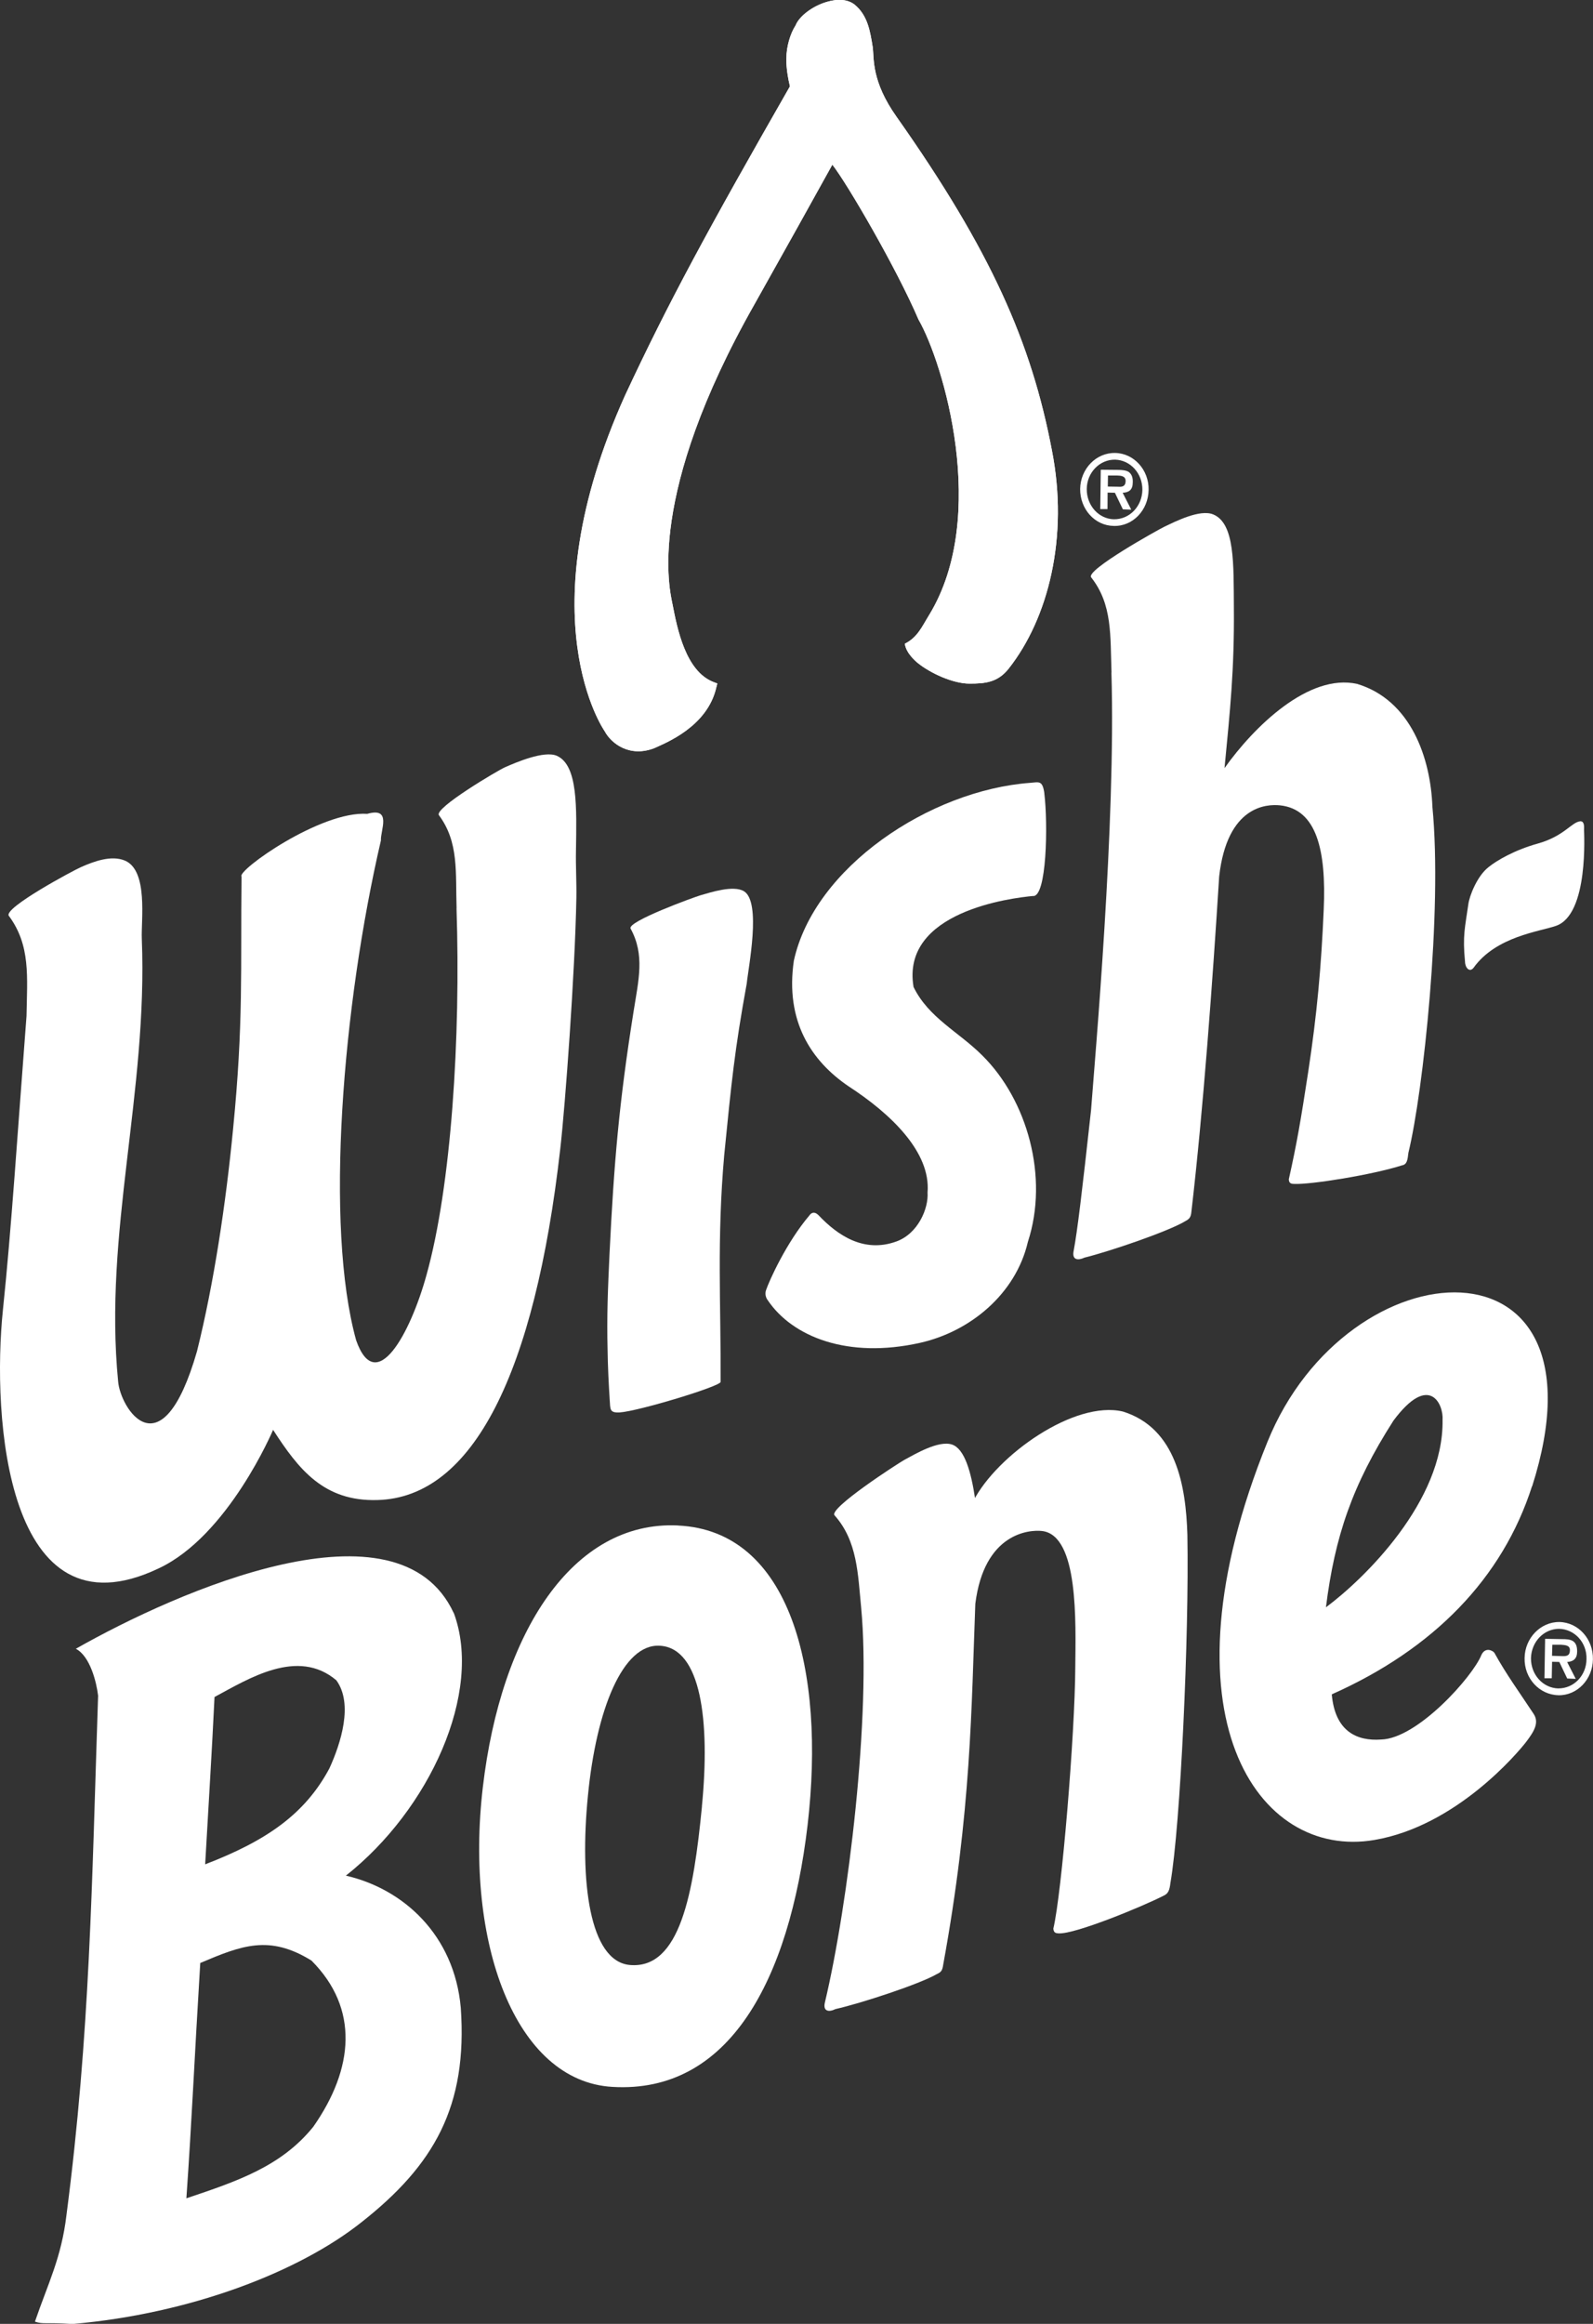
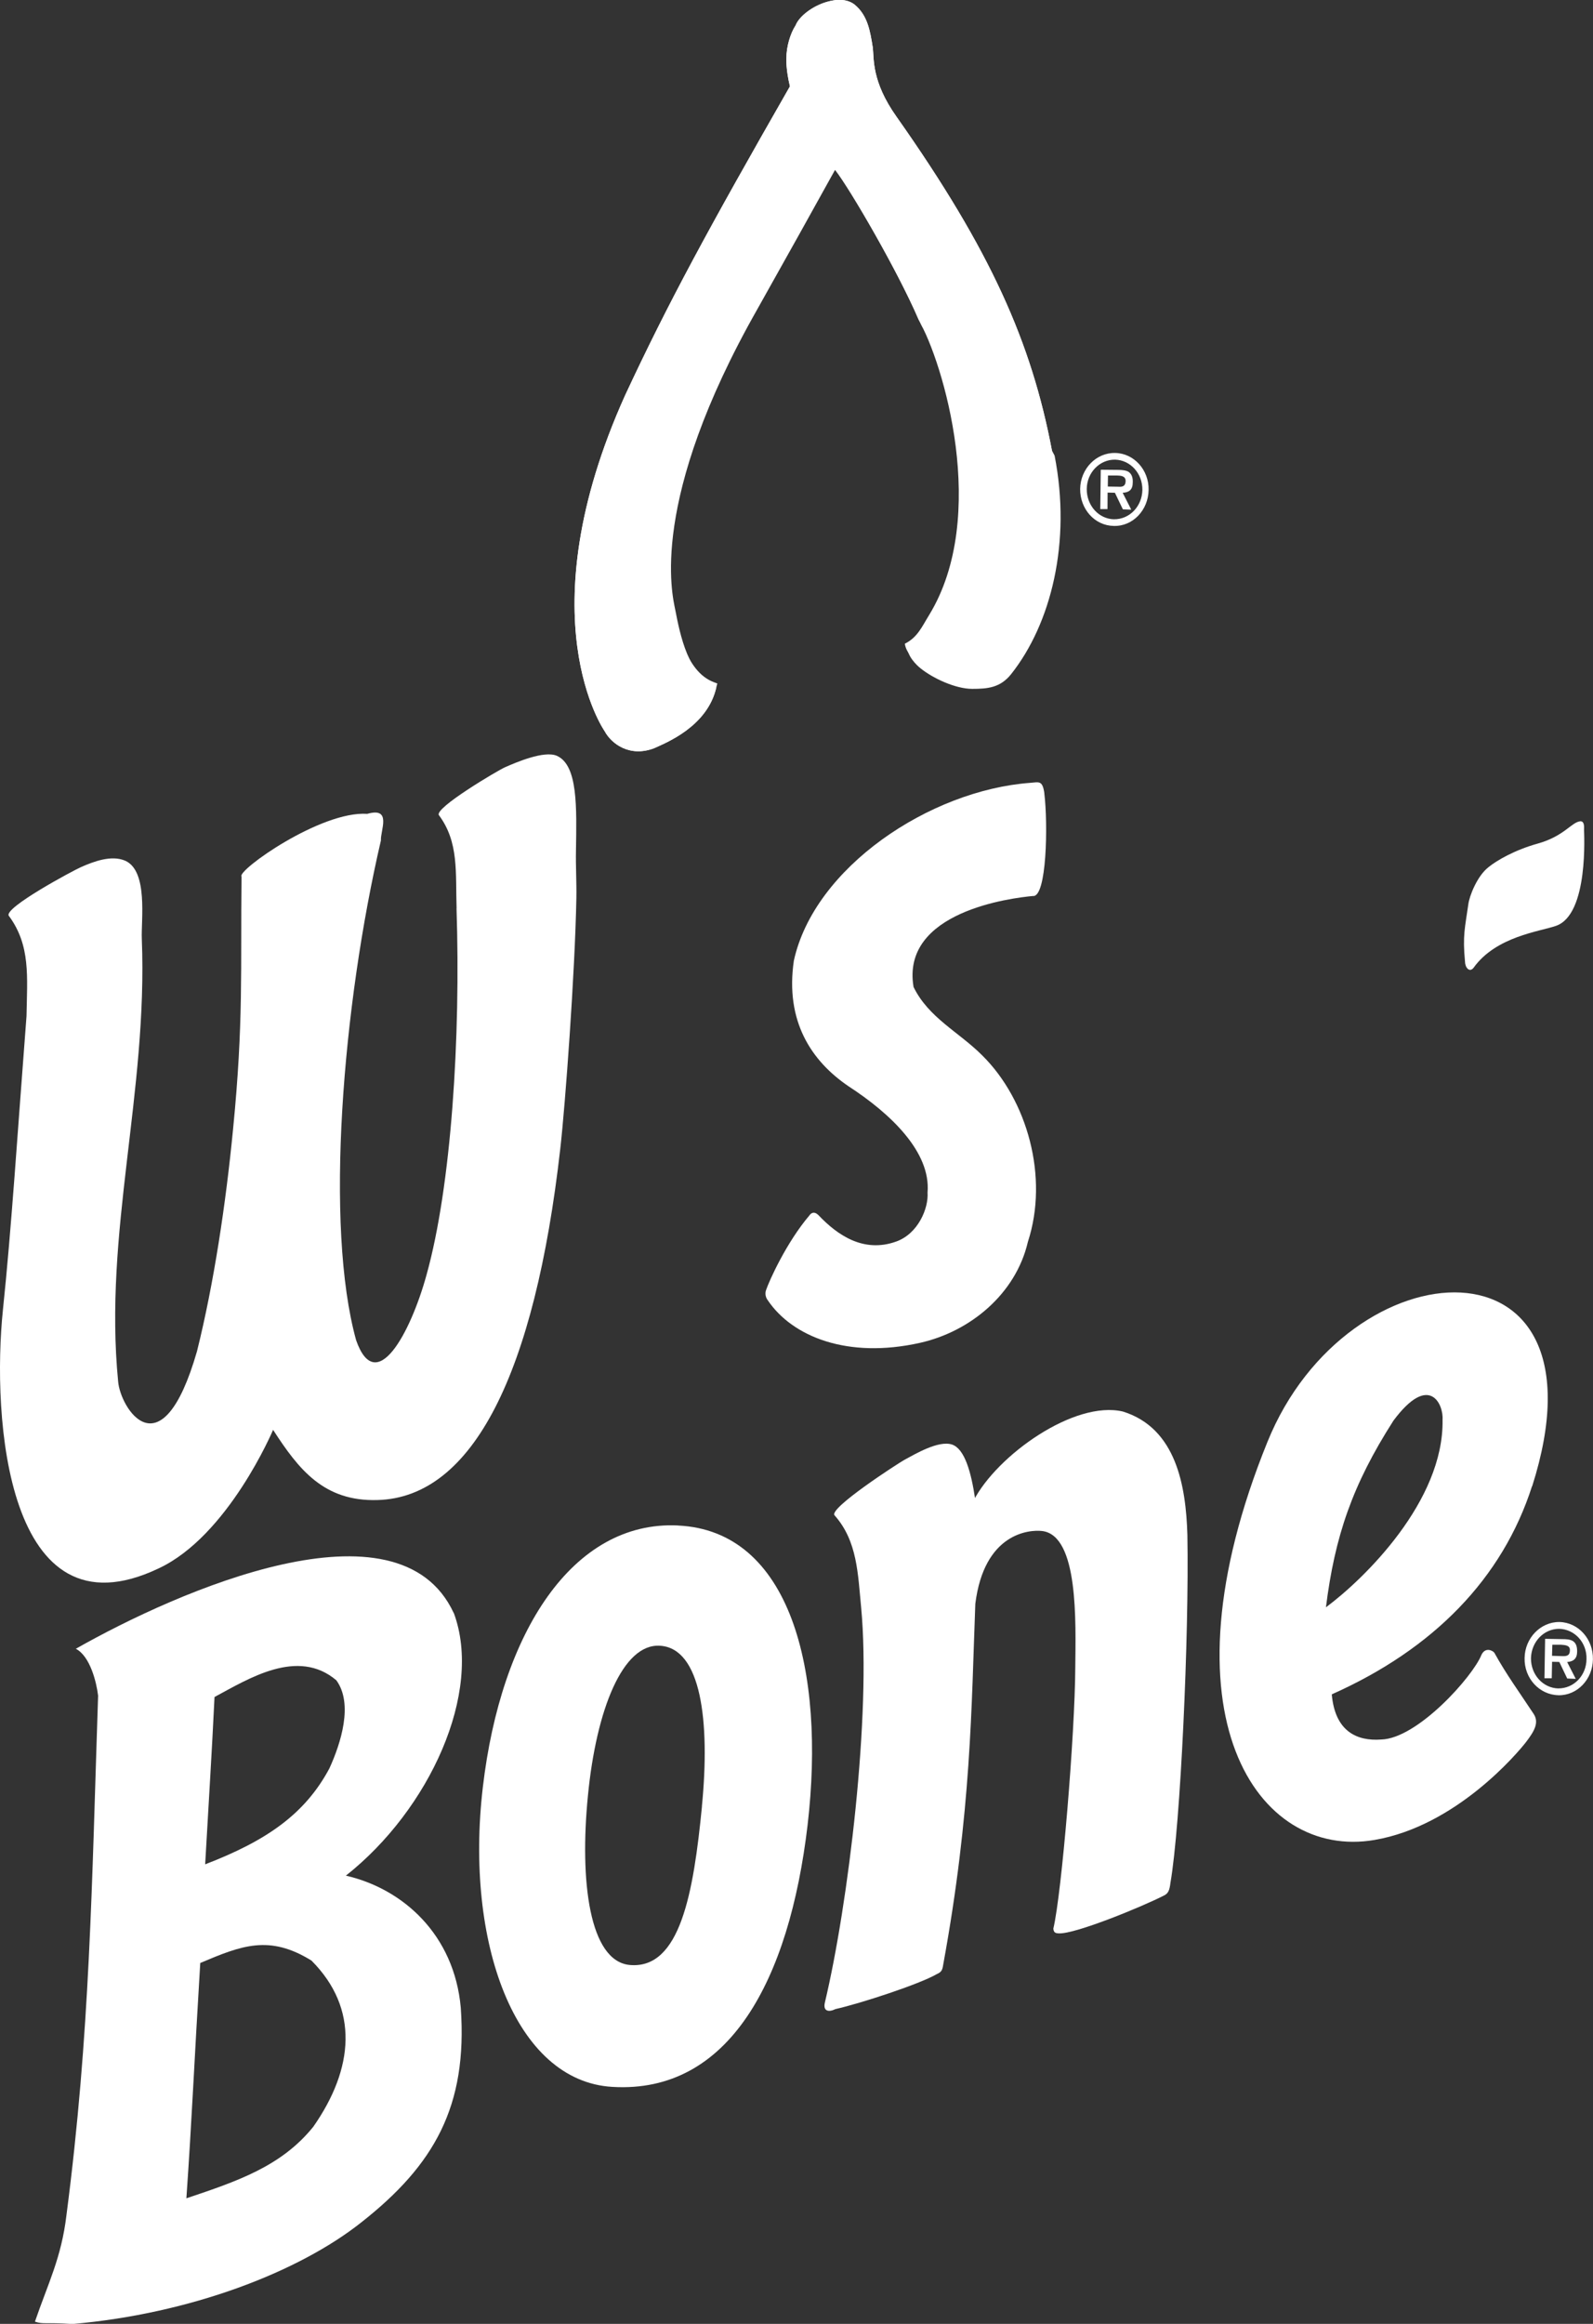
<svg xmlns="http://www.w3.org/2000/svg" fill="none" height="70" viewBox="0 0 48 70" width="48">
  <rect x="0" y="0" width="48" height="70" fill="#333333" stroke="none" />
  <clipPath id="a">
    <path d="m0 0h48v70h-48z" />
  </clipPath>
  <g clip-path="url(#a)" fill="#fff">
    <path d="m31.697 13.572c-.619-3.255-1.836-6.016-4.68-10.051-.767-1.079-.676-1.761-.72-2.097-.077-.479-.151-.966-.552-1.289-.196-.151-.488-.18-.827-.079-.433.123-.839.435-.945.709-.163.249-.277.647-.277.98 0 .047-.02.328.106.857-2.463 4.302-3.656 6.495-4.965 9.303-3.022 6.7-.619 10.117-.619 10.117.205.385.762.798 1.495.514.342-.156 1.604-.647 1.871-1.832l.03-.116-.111-.042c-.846-.321-1.099-1.622-1.235-2.324-.097-.484-.807-3.289 2.468-9.061.909-1.618 1.69-3.019 2.344-4.201.441.558 1.938 3.126 2.596 4.665.75 1.301 2.133 5.932.322 8.898-.22.356-.349.674-.733.867.035.309.394.585.394.585.374.301 1.054.617 1.554.617.47 0 .849-.035 1.176-.447 1.198-1.514 1.819-3.966 1.307-6.579" />
-     <path d="m31.697 13.572c-.619-3.255-1.836-6.016-4.68-10.051-.767-1.079-.676-1.761-.72-2.097-.077-.479-.151-.966-.552-1.289-.196-.151-.488-.18-.827-.079-.433.123-.839.435-.945.709-.163.249-.277.647-.277.98 0 .047-.02.328.106.857-2.463 4.302-3.656 6.495-4.965 9.303-3.022 6.7-.619 10.117-.619 10.117.205.385.762.798 1.495.514.342-.156 1.604-.647 1.871-1.832l.03-.116-.111-.042c-.846-.321-1.099-1.622-1.235-2.324-.097-.484-.807-3.289 2.468-9.061.909-1.618 1.69-3.019 2.344-4.201.441.558 1.938 3.126 2.596 4.665.75 1.301 2.133 5.932.322 8.898-.22.356-.349.674-.733.867.035.309.394.585.394.585.374.301 1.054.617 1.554.617.47 0 .849-.035 1.176-.447 1.198-1.514 1.819-3.966 1.307-6.579" />
+     <path d="m31.697 13.572c-.619-3.255-1.836-6.016-4.68-10.051-.767-1.079-.676-1.761-.72-2.097-.077-.479-.151-.966-.552-1.289-.196-.151-.488-.18-.827-.079-.433.123-.839.435-.945.709-.163.249-.277.647-.277.98 0 .047-.02.328.106.857-2.463 4.302-3.656 6.495-4.965 9.303-3.022 6.7-.619 10.117-.619 10.117.205.385.762.798 1.495.514.342-.156 1.604-.647 1.871-1.832c-.846-.321-1.099-1.622-1.235-2.324-.097-.484-.807-3.289 2.468-9.061.909-1.618 1.69-3.019 2.344-4.201.441.558 1.938 3.126 2.596 4.665.75 1.301 2.133 5.932.322 8.898-.22.356-.349.674-.733.867.035.309.394.585.394.585.374.301 1.054.617 1.554.617.47 0 .849-.035 1.176-.447 1.198-1.514 1.819-3.966 1.307-6.579" />
    <path d="m33.38 14.656.005-.333h.272c.104.005.26.005.26.168-.003.148-.087.18-.213.17l-.327-.005zm.448.188c.198-.012.304-.094.304-.314.005-.123-.02-.239-.121-.314-.087-.054-.208-.059-.304-.062l-.539-.005-.015 1.185h.218l.003-.496.22.005.24.499.253.01zm-.26.798c-.463-.01-.827-.417-.822-.914.005-.494.389-.889.854-.882.463.012.827.417.822.911-.01.499-.389.889-.854.884zm-.003.2c.567.015 1.035-.474 1.044-1.082.015-.605-.443-1.109-1.01-1.116-.572-.01-1.042.479-1.052 1.082-.005.61.443 1.111 1.017 1.116z" />
    <path d="m46.765 49.876.01-.333h.267c.111.01.27.012.262.168 0 .148-.082.178-.213.175zm.453.188c.193-.015.304-.101.304-.319 0-.121-.02-.239-.121-.309-.087-.057-.21-.062-.312-.062l-.532-.01-.02 1.188h.22l.01-.496.218.005.238.499.257.01-.26-.509zm-.26.795c-.463-.01-.832-.412-.827-.914.015-.496.389-.882.849-.882.47.012.839.417.824.911-.003.496-.381.886-.847.884zm-.002.205c.567.012 1.034-.477 1.042-1.082.012-.61-.438-1.111-1.01-1.124-.567-.005-1.04.482-1.049 1.084-.015.612.446 1.109 1.017 1.121z" />
    <path d="m6.034 59.129c-.181 2.971-.252 4.712-.418 7.088 1.515-.509 2.859-.956 3.826-2.158 1.22-1.746 1.386-3.556-.057-5.003-1.27-.785-2.101-.457-3.354.074m.433-8.016c-.079 1.667-.181 3.245-.282 5.043 1.851-.711 3.007-1.514 3.742-2.887.346-.756.728-1.948.21-2.657-1.163-.985-2.643-.047-3.67.504m7.21-2.531c.886 2.39-.733 5.924-3.252 7.912 1.718.393 3.264 1.773 3.462 3.976.21 2.973-.802 4.741-2.997 6.468-1.896 1.502-5.155 2.751-8.705 3.062-.844-.057-.861.017-1.129-.072.391-1.143.799-1.926.95-3.213.713-5.477.762-9.932.953-15.642-.047-.4-.24-1.19-.671-1.413 3.074-1.744 9.719-4.67 11.385-1.079" />
    <path d="m41.983 42.799c-1.233 1.926-1.762 3.477-2.03 5.616 1.156-.857 3.554-3.198 3.514-5.643.035-.464-.394-1.442-1.485.027zm4.18 1.968c-.889 2.773-2.965 4.904-6.034 6.27.097 1.121.762 1.413 1.485 1.361 1.096-.025 2.765-1.897 3.025-2.551.121-.252.349-.121.389-.062.361.654.755 1.19 1.183 1.84.178.269.01.536-.235.857-.245.316-2.096 2.521-4.561 2.941-3.524.605-6.564-3.754-3.225-11.989 2.423-5.989 10.457-6.455 7.977 1.336" />
    <path d="m29.336 45.201c.705-1.366 3.039-3.03 4.502-2.682 1.609.504 1.896 2.25 1.94 3.712.054 3.045-.208 8.749-.512 10.493-.025.21-.064.314-.198.375-.651.333-2.663 1.161-3.163 1.138-.069-.005-.156 0-.166-.143.253-1.062.651-5.86.661-7.865.012-1.363.106-3.981-1-4.112-.389-.044-1.745.059-2.012 2.193-.119 3.109-.119 6.233-.968 10.873-.025.175-.062.222-.193.281-.515.301-2.299.884-3.054 1.054-.193.096-.379.074-.319-.193.708-2.973 1.398-8.688 1.094-11.903-.099-1.003-.109-2-.802-2.778-.183-.207 1.901-1.556 2.094-1.664.329-.178 1.04-.603 1.448-.467.379.131.574.825.696 1.647" />
    <path d="m21.151 54.415c-.253 2.586-.651 4.912-2.175 4.774-1.215-.114-1.517-2.519-1.26-5.107.252-2.586 1.049-4.583 2.171-4.509 1.238.074 1.515 2.262 1.262 4.845m-.72-8.468c-3.173-.151-5.336 3.218-5.881 7.89-.547 4.67.973 8.853 3.905 9.021 3.519.21 5.329-3.213 5.881-7.885.544-4.667-.522-8.868-3.903-9.024" />
    <path d="m31.467 23.895c.114.926.074 3.149-.344 3.094-.636.059-3.982.464-3.596 2.741.455.931 1.364 1.353 2.071 2.062 1.354 1.339 2.012 3.66 1.374 5.616-.366 1.571-1.74 2.704-3.255 3.042-2.171.484-3.841-.18-4.586-1.289 0 0-.106-.126-.05-.296.094-.281.616-1.442 1.309-2.255.04-.059.136-.148.282.003.559.588 1.349 1.138 2.331.785.663-.235.98-1.005.946-1.477.104-1.225-1.126-2.385-2.378-3.198-1.126-.765-1.916-1.961-1.651-3.783.614-2.813 4.094-5.134 7.118-5.359.267-.02.374-.086.431.314" />
-     <path d="m22.5 29.629c-.366 2.01-.458 2.956-.678 5.164-.225 2.551-.097 4.504-.109 6.833 0 .131-2.473.882-3.039.919-.312.017-.282-.096-.302-.373-.032-.499-.057-1.005-.064-1.504-.027-1.018.01-1.86.057-2.88.136-2.778.287-4.559.725-7.315.151-.956.346-1.706-.089-2.502-.116-.21 1.916-.948 2.104-1.003.312-.089.995-.314 1.314-.121.53.329.126 2.316.082 2.778" />
-     <path d="m33.492 20.26c-.04-1.116.032-2.052-.614-2.87-.166-.22 2.005-1.425 2.2-1.521.339-.161 1.072-.536 1.475-.375.661.269.616 1.497.626 2.813.015 1.887-.114 3.075-.282 4.83.888-1.25 2.537-2.862 3.997-2.536 1.621.489 2.213 2.237 2.267 3.702.304 3.136-.272 8.572-.723 10.421-.025.21-.04.351-.191.378-.888.284-2.745.583-3.247.56-.069-.002-.161 0-.166-.138.238-1.067.356-1.741.587-3.252.265-1.743.391-3.158.465-4.875.079-1.776-.208-3.023-1.319-3.139-.394-.04-1.589.003-1.831 2.141-.198 3.149-.478 7.021-.837 10.1-.015.168-.062.22-.183.284-.51.309-2.287.914-3.039 1.099-.191.091-.381.076-.327-.198.114-.605.25-1.743.525-4.242.119-1.595.752-8.643.614-13.182" />
    <path d="m13.758 27.364c-.035-1.084.074-1.993-.532-2.808-.156-.21 1.787-1.356 1.985-1.442.334-.148 1.185-.514 1.567-.348.641.281.596 1.571.577 2.85-.01.479.02.951.012 1.432-.042 2.255-.334 6.231-.485 7.557-.767 6.756-2.631 10.503-5.507 10.579-1.614.049-2.374-.919-3.146-2.114 0 0-1.349 3.198-3.455 4.176-4.591 2.183-5.022-4.566-4.685-7.799.255-2.428.436-5.285.71-8.841.02-1.185.126-2.129-.532-3.018-.176-.235 1.965-1.381 2.18-1.472.366-.161.906-.37 1.324-.19.698.306.478 1.795.502 2.353.183 4.643-1.153 8.841-.713 13.335.064.802 1.307 2.803 2.376-.911.51-2.047.869-4.443 1.087-6.692.319-3.232.223-4.791.255-7.609-.146-.175 2.381-1.983 3.789-1.887.75-.215.394.499.411.8-1.158 4.981-1.698 11.619-.747 15.056.601 1.709 1.638-.215 2.119-1.961.75-2.682 1.034-7.157.906-11.053" />
    <path d="m47.73 24.989c-.002.084.151 2.554-.844 2.899-.48.17-1.809.316-2.485 1.264-.121.153-.253-.003-.257-.18-.077-.798 0-1.03.099-1.731.03-.249.267-.857.609-1.121.245-.2.787-.516 1.48-.709.797-.222 1.017-.642 1.28-.672.131-.012.121.165.119.247" />
  </g>
</svg>